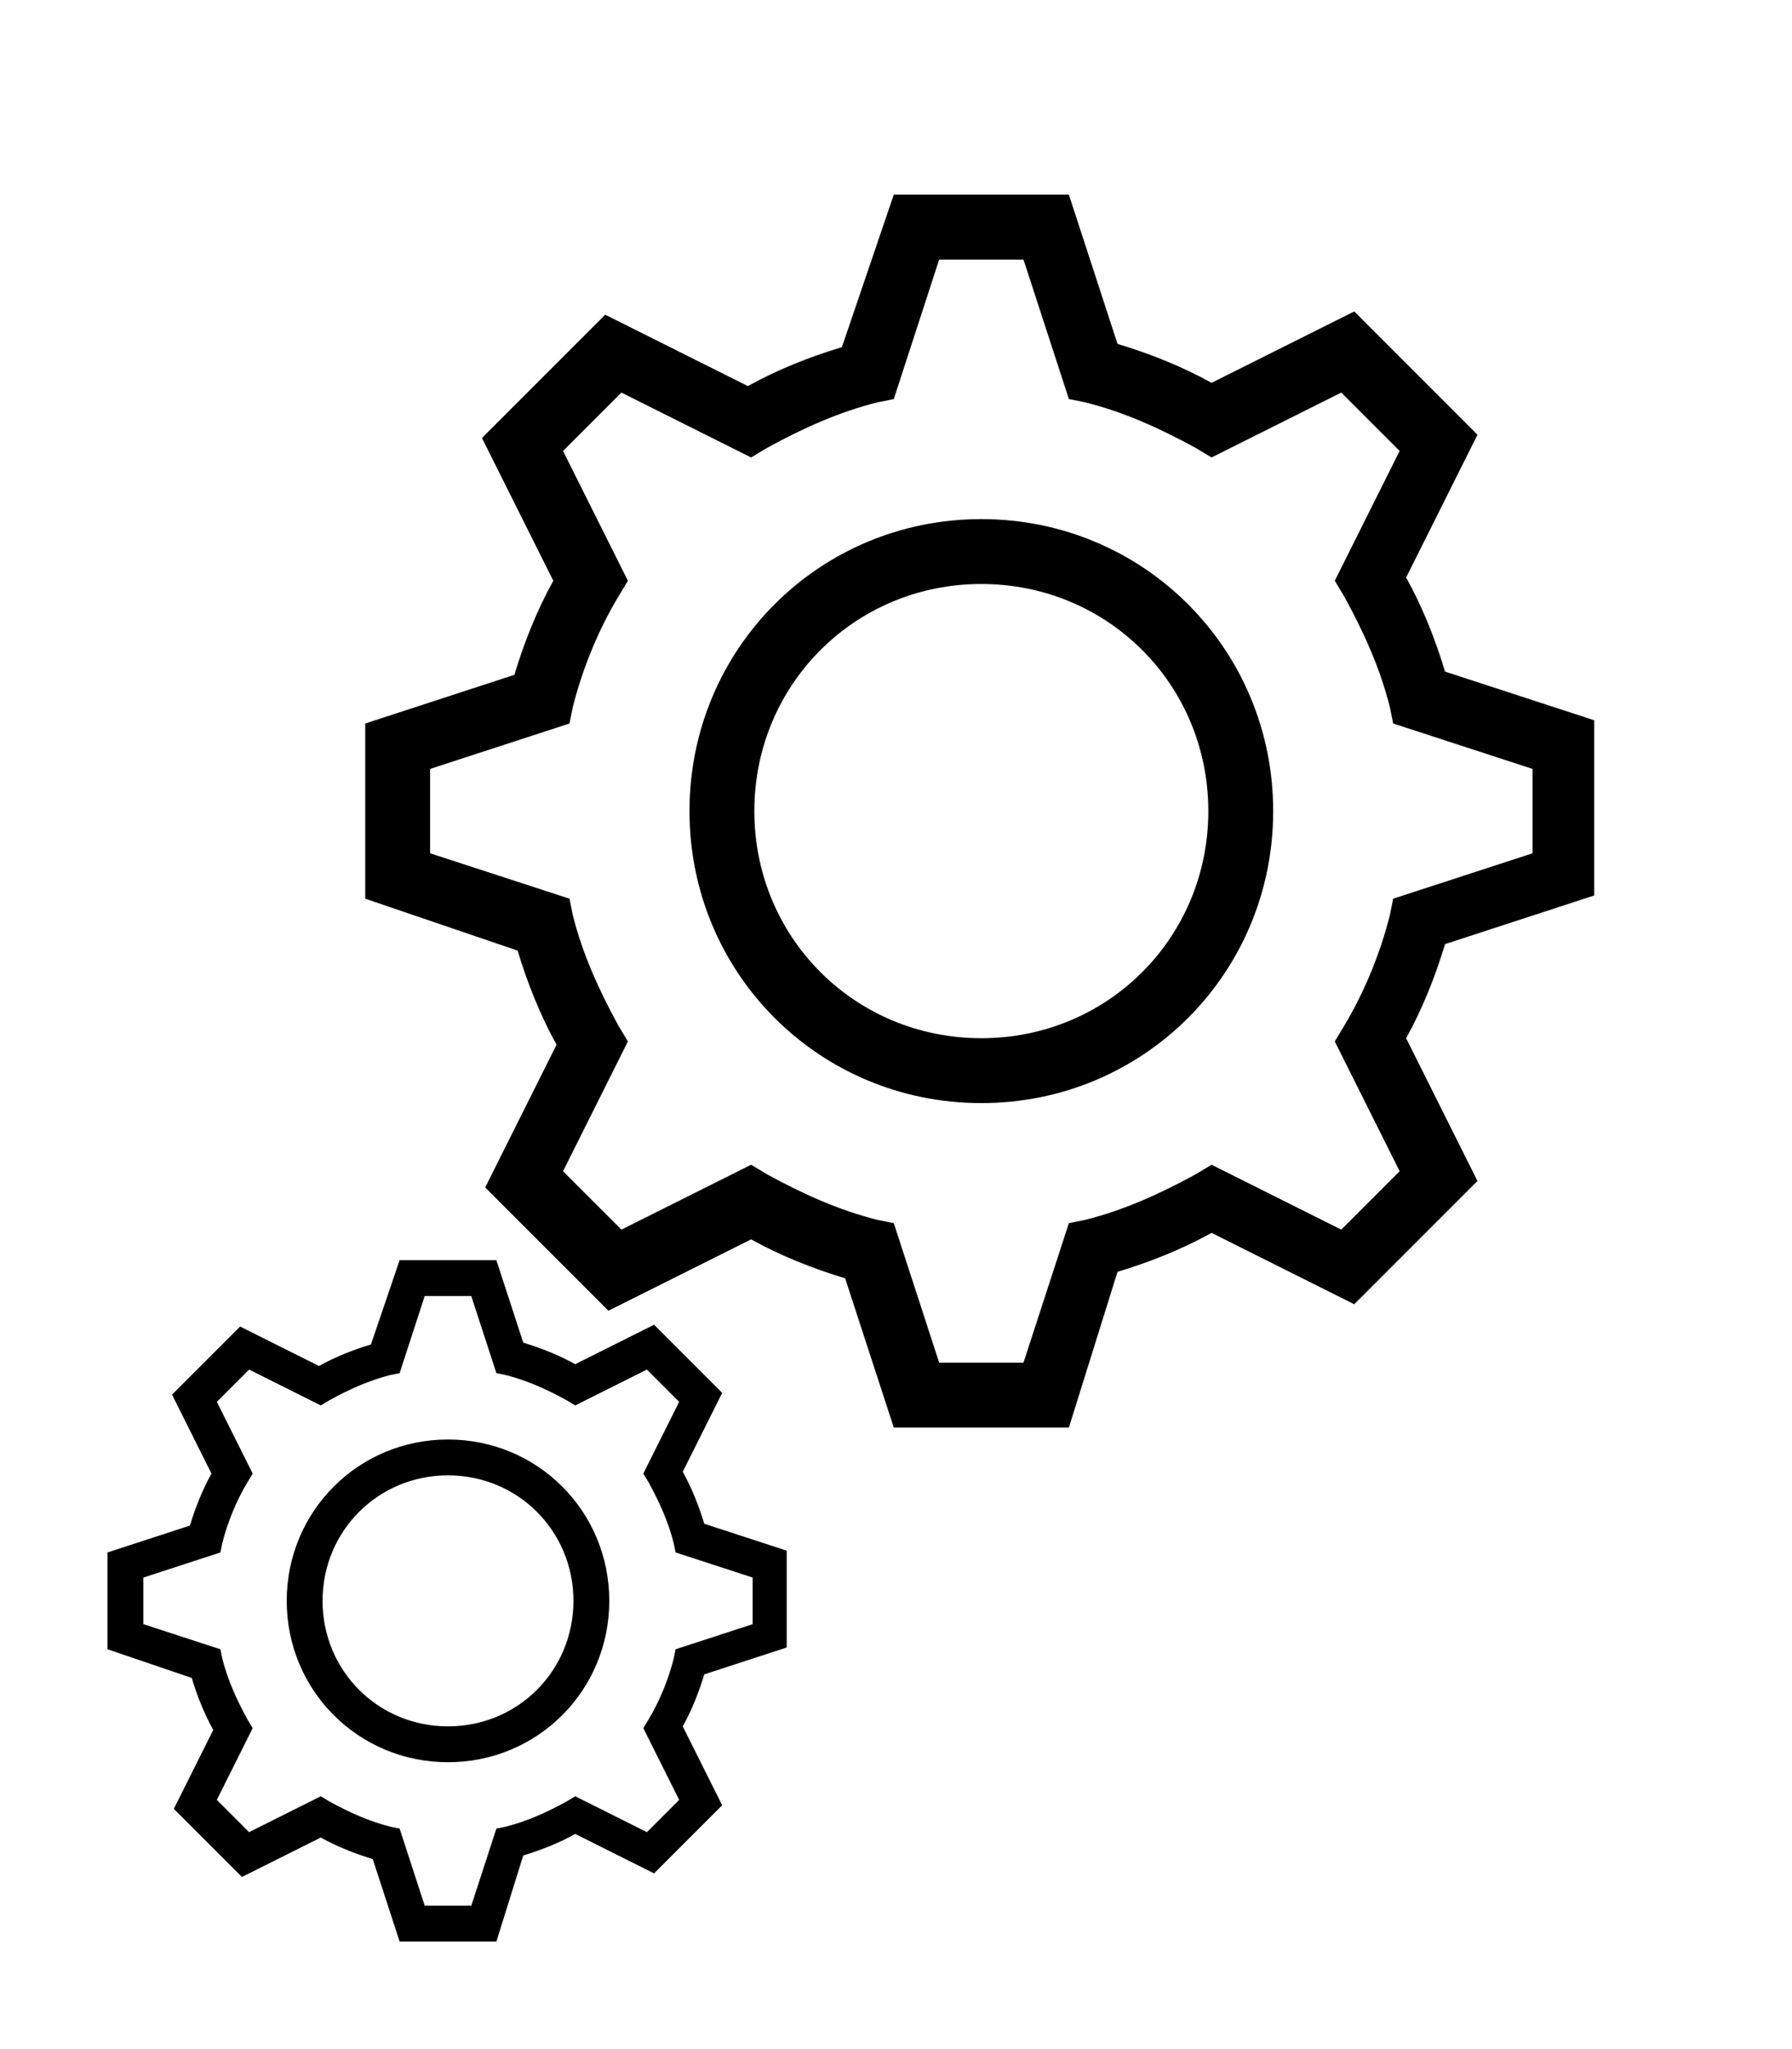
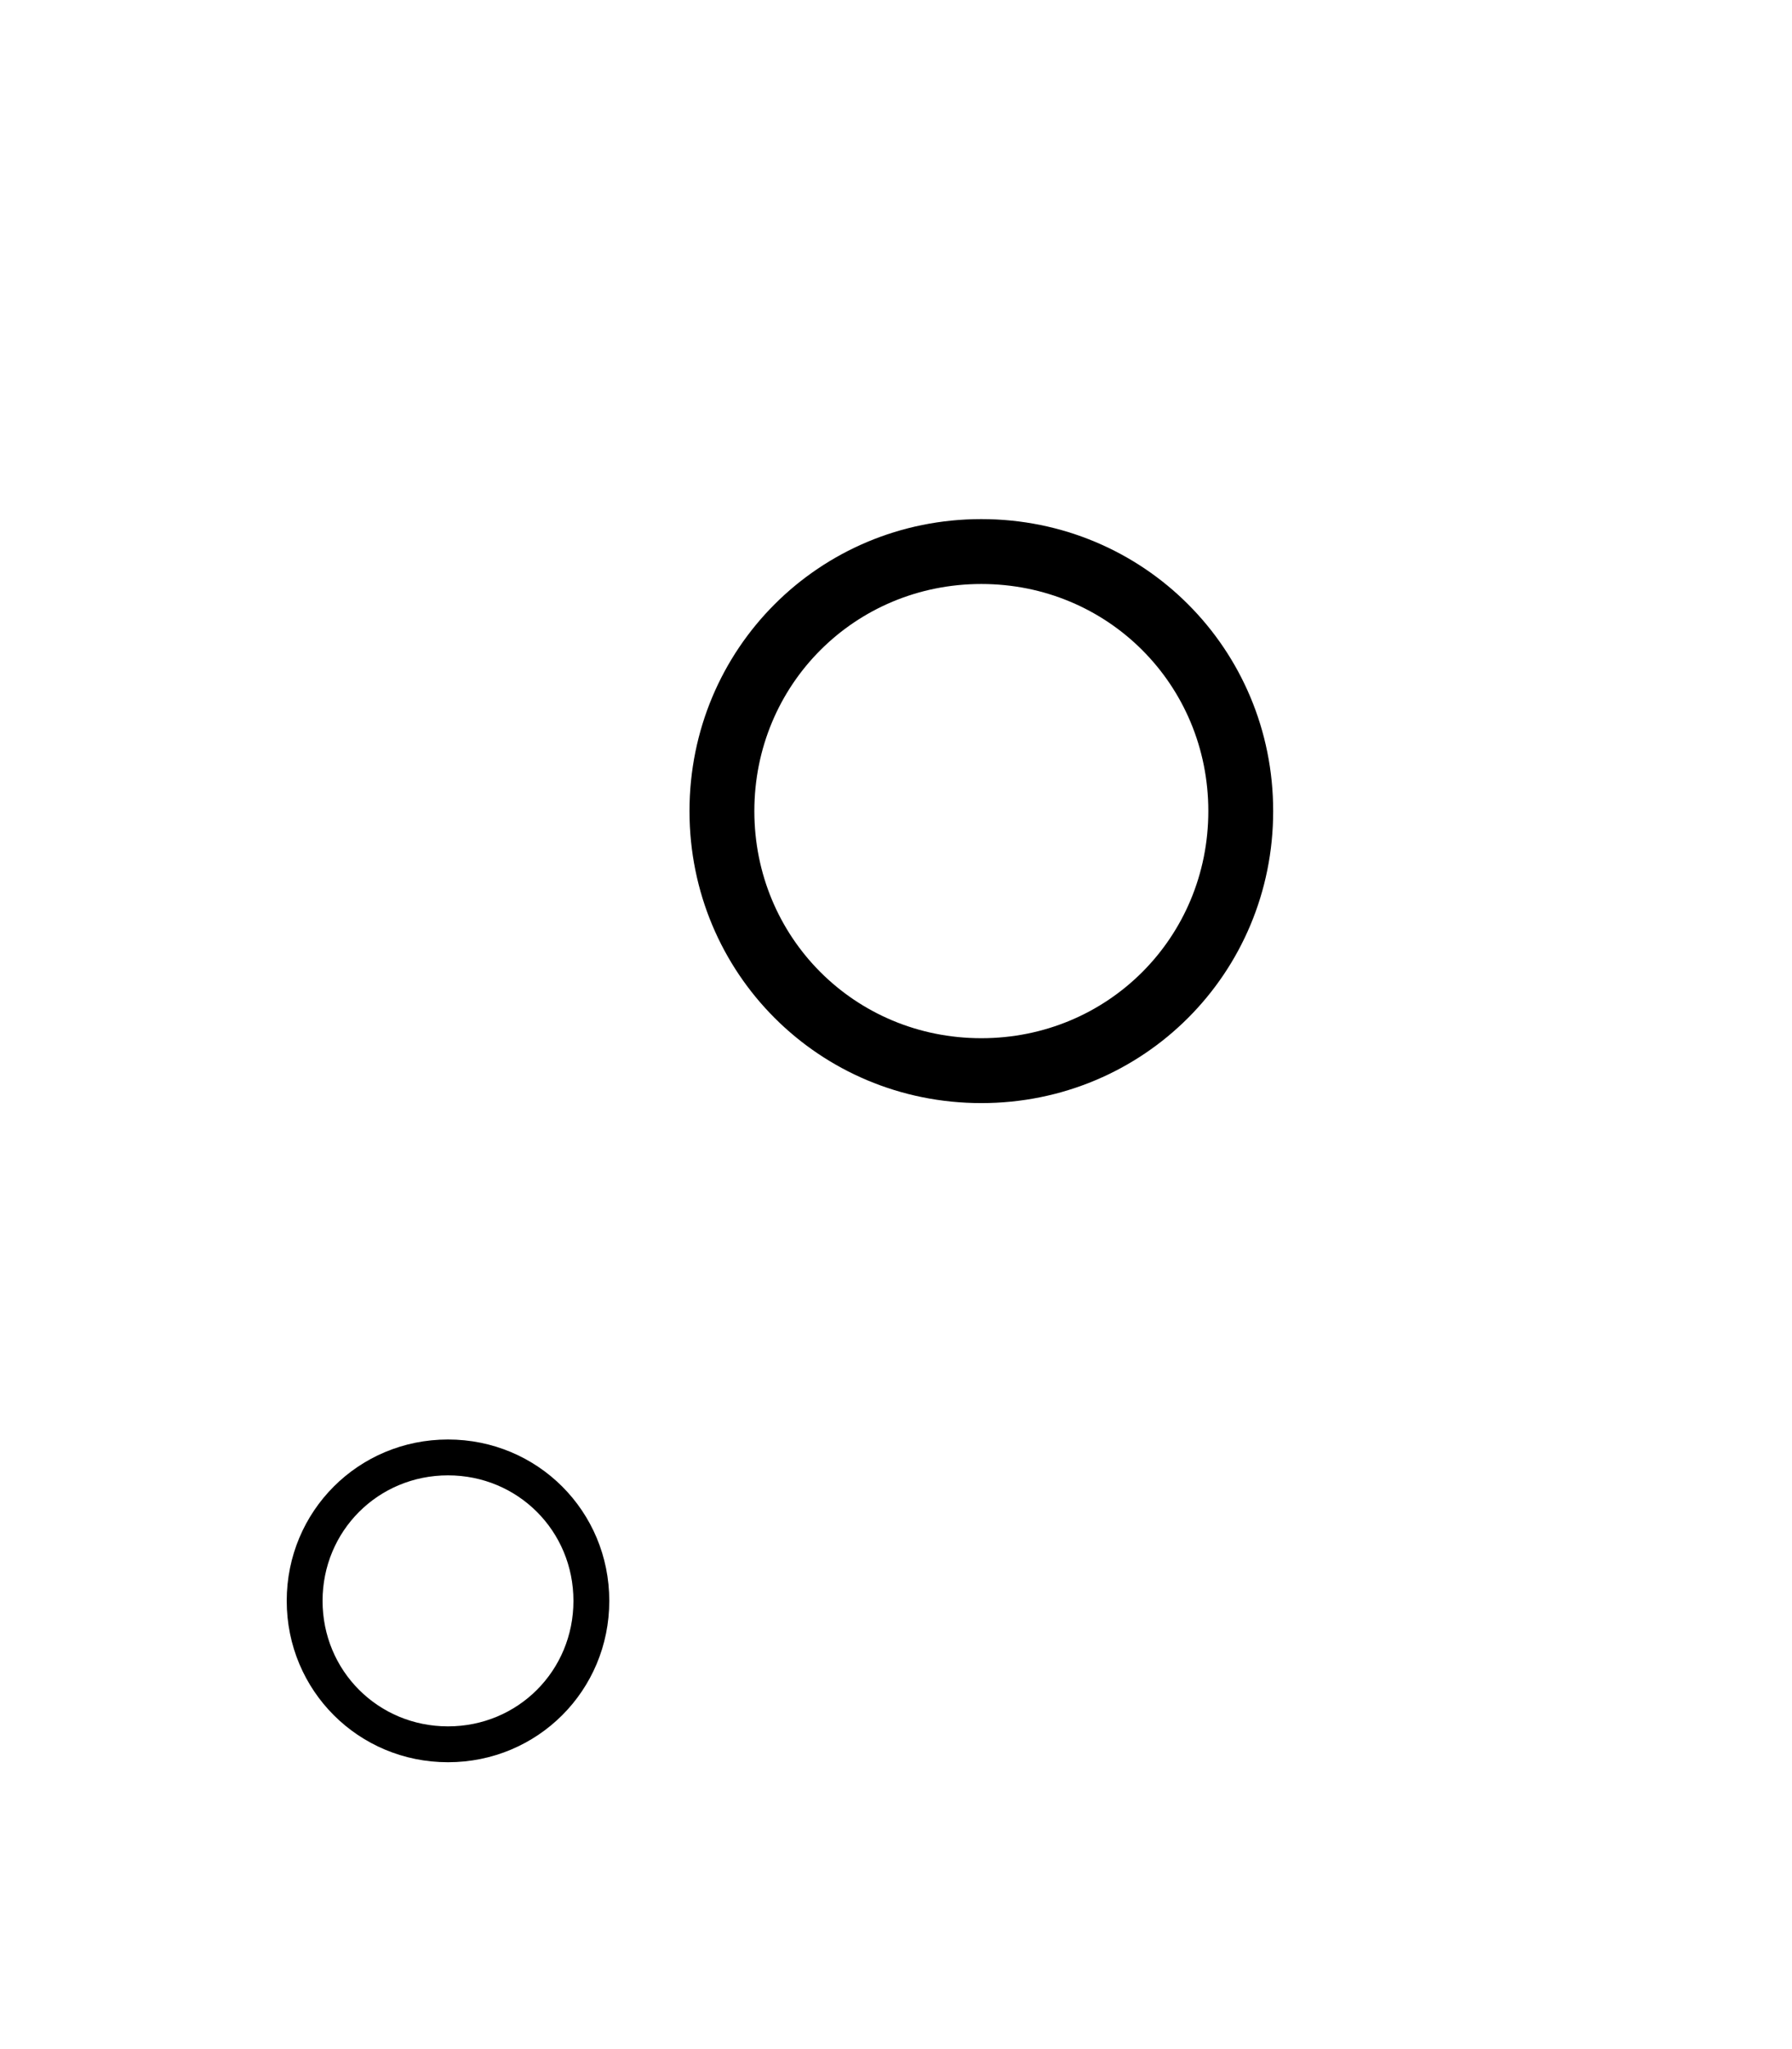
<svg xmlns="http://www.w3.org/2000/svg" fill="none" viewBox="0 0 42 48" height="48" width="42">
  <path fill="black" d="M10.5 41.28C8.4 41.28 6.72 39.6 6.72 37.5C6.72 35.4 8.4 33.72 10.5 33.72C12.6 33.72 14.28 35.4 14.28 37.5C14.28 39.6 12.6 41.28 10.5 41.28ZM10.5 34.56C8.862 34.56 7.56 35.862 7.56 37.5C7.56 39.138 8.862 40.44 10.5 40.44C12.138 40.44 13.44 39.138 13.44 37.5C13.44 35.862 12.138 34.56 10.5 34.56Z" />
-   <path fill="black" d="M11.634 45.48H9.366L8.736 43.548C8.316 43.422 7.896 43.254 7.518 43.044L5.67 43.968L4.074 42.372L4.998 40.524C4.788 40.146 4.62 39.726 4.494 39.306L2.52 38.634V36.366L4.452 35.736C4.578 35.316 4.746 34.896 4.956 34.518L4.032 32.67L5.628 31.074L7.476 31.998C7.854 31.788 8.274 31.62 8.694 31.494L9.366 29.52H11.634L12.264 31.452C12.684 31.578 13.104 31.746 13.482 31.956L15.33 31.032L16.926 32.628L16.002 34.476C16.212 34.854 16.38 35.274 16.506 35.694L18.438 36.324V38.592L16.506 39.222C16.38 39.642 16.212 40.062 16.002 40.44L16.926 42.288L15.33 43.884L13.482 42.96C13.104 43.17 12.684 43.338 12.264 43.464L11.634 45.48ZM9.954 44.64H11.046L11.634 42.834L11.844 42.792C12.348 42.666 12.81 42.456 13.272 42.204L13.482 42.078L15.162 42.918L15.918 42.162L15.078 40.482L15.204 40.272C15.456 39.852 15.666 39.348 15.792 38.844L15.834 38.634L17.64 38.046V36.954L15.834 36.366L15.792 36.156C15.666 35.652 15.456 35.19 15.204 34.728L15.078 34.518L15.918 32.838L15.162 32.082L13.482 32.922L13.272 32.796C12.81 32.544 12.348 32.334 11.844 32.208L11.634 32.166L11.046 30.36H9.954L9.366 32.166L9.156 32.208C8.652 32.334 8.19 32.544 7.728 32.796L7.518 32.922L5.838 32.082L5.082 32.838L5.922 34.518L5.796 34.728C5.544 35.148 5.334 35.652 5.208 36.156L5.166 36.366L3.36 36.954V38.046L5.166 38.634L5.208 38.844C5.334 39.348 5.544 39.81 5.796 40.272L5.922 40.482L5.082 42.162L5.838 42.918L7.518 42.078L7.728 42.204C8.19 42.456 8.652 42.666 9.156 42.792L9.366 42.834L9.954 44.64Z" />
  <path fill="black" d="M23 25.84C19.2 25.84 16.16 22.8 16.16 19C16.16 15.2 19.2 12.16 23 12.16C26.8 12.16 29.84 15.2 29.84 19C29.84 22.8 26.8 25.84 23 25.84ZM23 13.68C20.036 13.68 17.68 16.036 17.68 19C17.68 21.964 20.036 24.32 23 24.32C25.964 24.32 28.32 21.964 28.32 19C28.32 16.036 25.964 13.68 23 13.68Z" />
-   <path fill="black" d="M25.052 33.44H20.948L19.808 29.944C19.048 29.716 18.288 29.412 17.604 29.032L14.26 30.704L11.372 27.816L13.044 24.472C12.664 23.788 12.36 23.028 12.132 22.268L8.56 21.052V16.948L12.056 15.808C12.284 15.048 12.588 14.288 12.968 13.604L11.296 10.26L14.184 7.372L17.528 9.044C18.212 8.664 18.972 8.36 19.732 8.132L20.948 4.56H25.052L26.192 8.056C26.952 8.284 27.712 8.588 28.396 8.968L31.74 7.296L34.628 10.184L32.956 13.528C33.336 14.212 33.64 14.972 33.868 15.732L37.364 16.872V20.976L33.868 22.116C33.64 22.876 33.336 23.636 32.956 24.32L34.628 27.664L31.74 30.552L28.396 28.88C27.712 29.26 26.952 29.564 26.192 29.792L25.052 33.44ZM22.012 31.92H23.988L25.052 28.652L25.432 28.576C26.344 28.348 27.18 27.968 28.016 27.512L28.396 27.284L31.436 28.804L32.804 27.436L31.284 24.396L31.512 24.016C31.968 23.256 32.348 22.344 32.576 21.432L32.652 21.052L35.92 19.988V18.012L32.652 16.948L32.576 16.568C32.348 15.656 31.968 14.82 31.512 13.984L31.284 13.604L32.804 10.564L31.436 9.196L28.396 10.716L28.016 10.488C27.18 10.032 26.344 9.652 25.432 9.424L25.052 9.348L23.988 6.08H22.012L20.948 9.348L20.568 9.424C19.656 9.652 18.82 10.032 17.984 10.488L17.604 10.716L14.564 9.196L13.196 10.564L14.716 13.604L14.488 13.984C14.032 14.744 13.652 15.656 13.424 16.568L13.348 16.948L10.08 18.012V19.988L13.348 21.052L13.424 21.432C13.652 22.344 14.032 23.18 14.488 24.016L14.716 24.396L13.196 27.436L14.564 28.804L17.604 27.284L17.984 27.512C18.82 27.968 19.656 28.348 20.568 28.576L20.948 28.652L22.012 31.92Z" />
</svg>